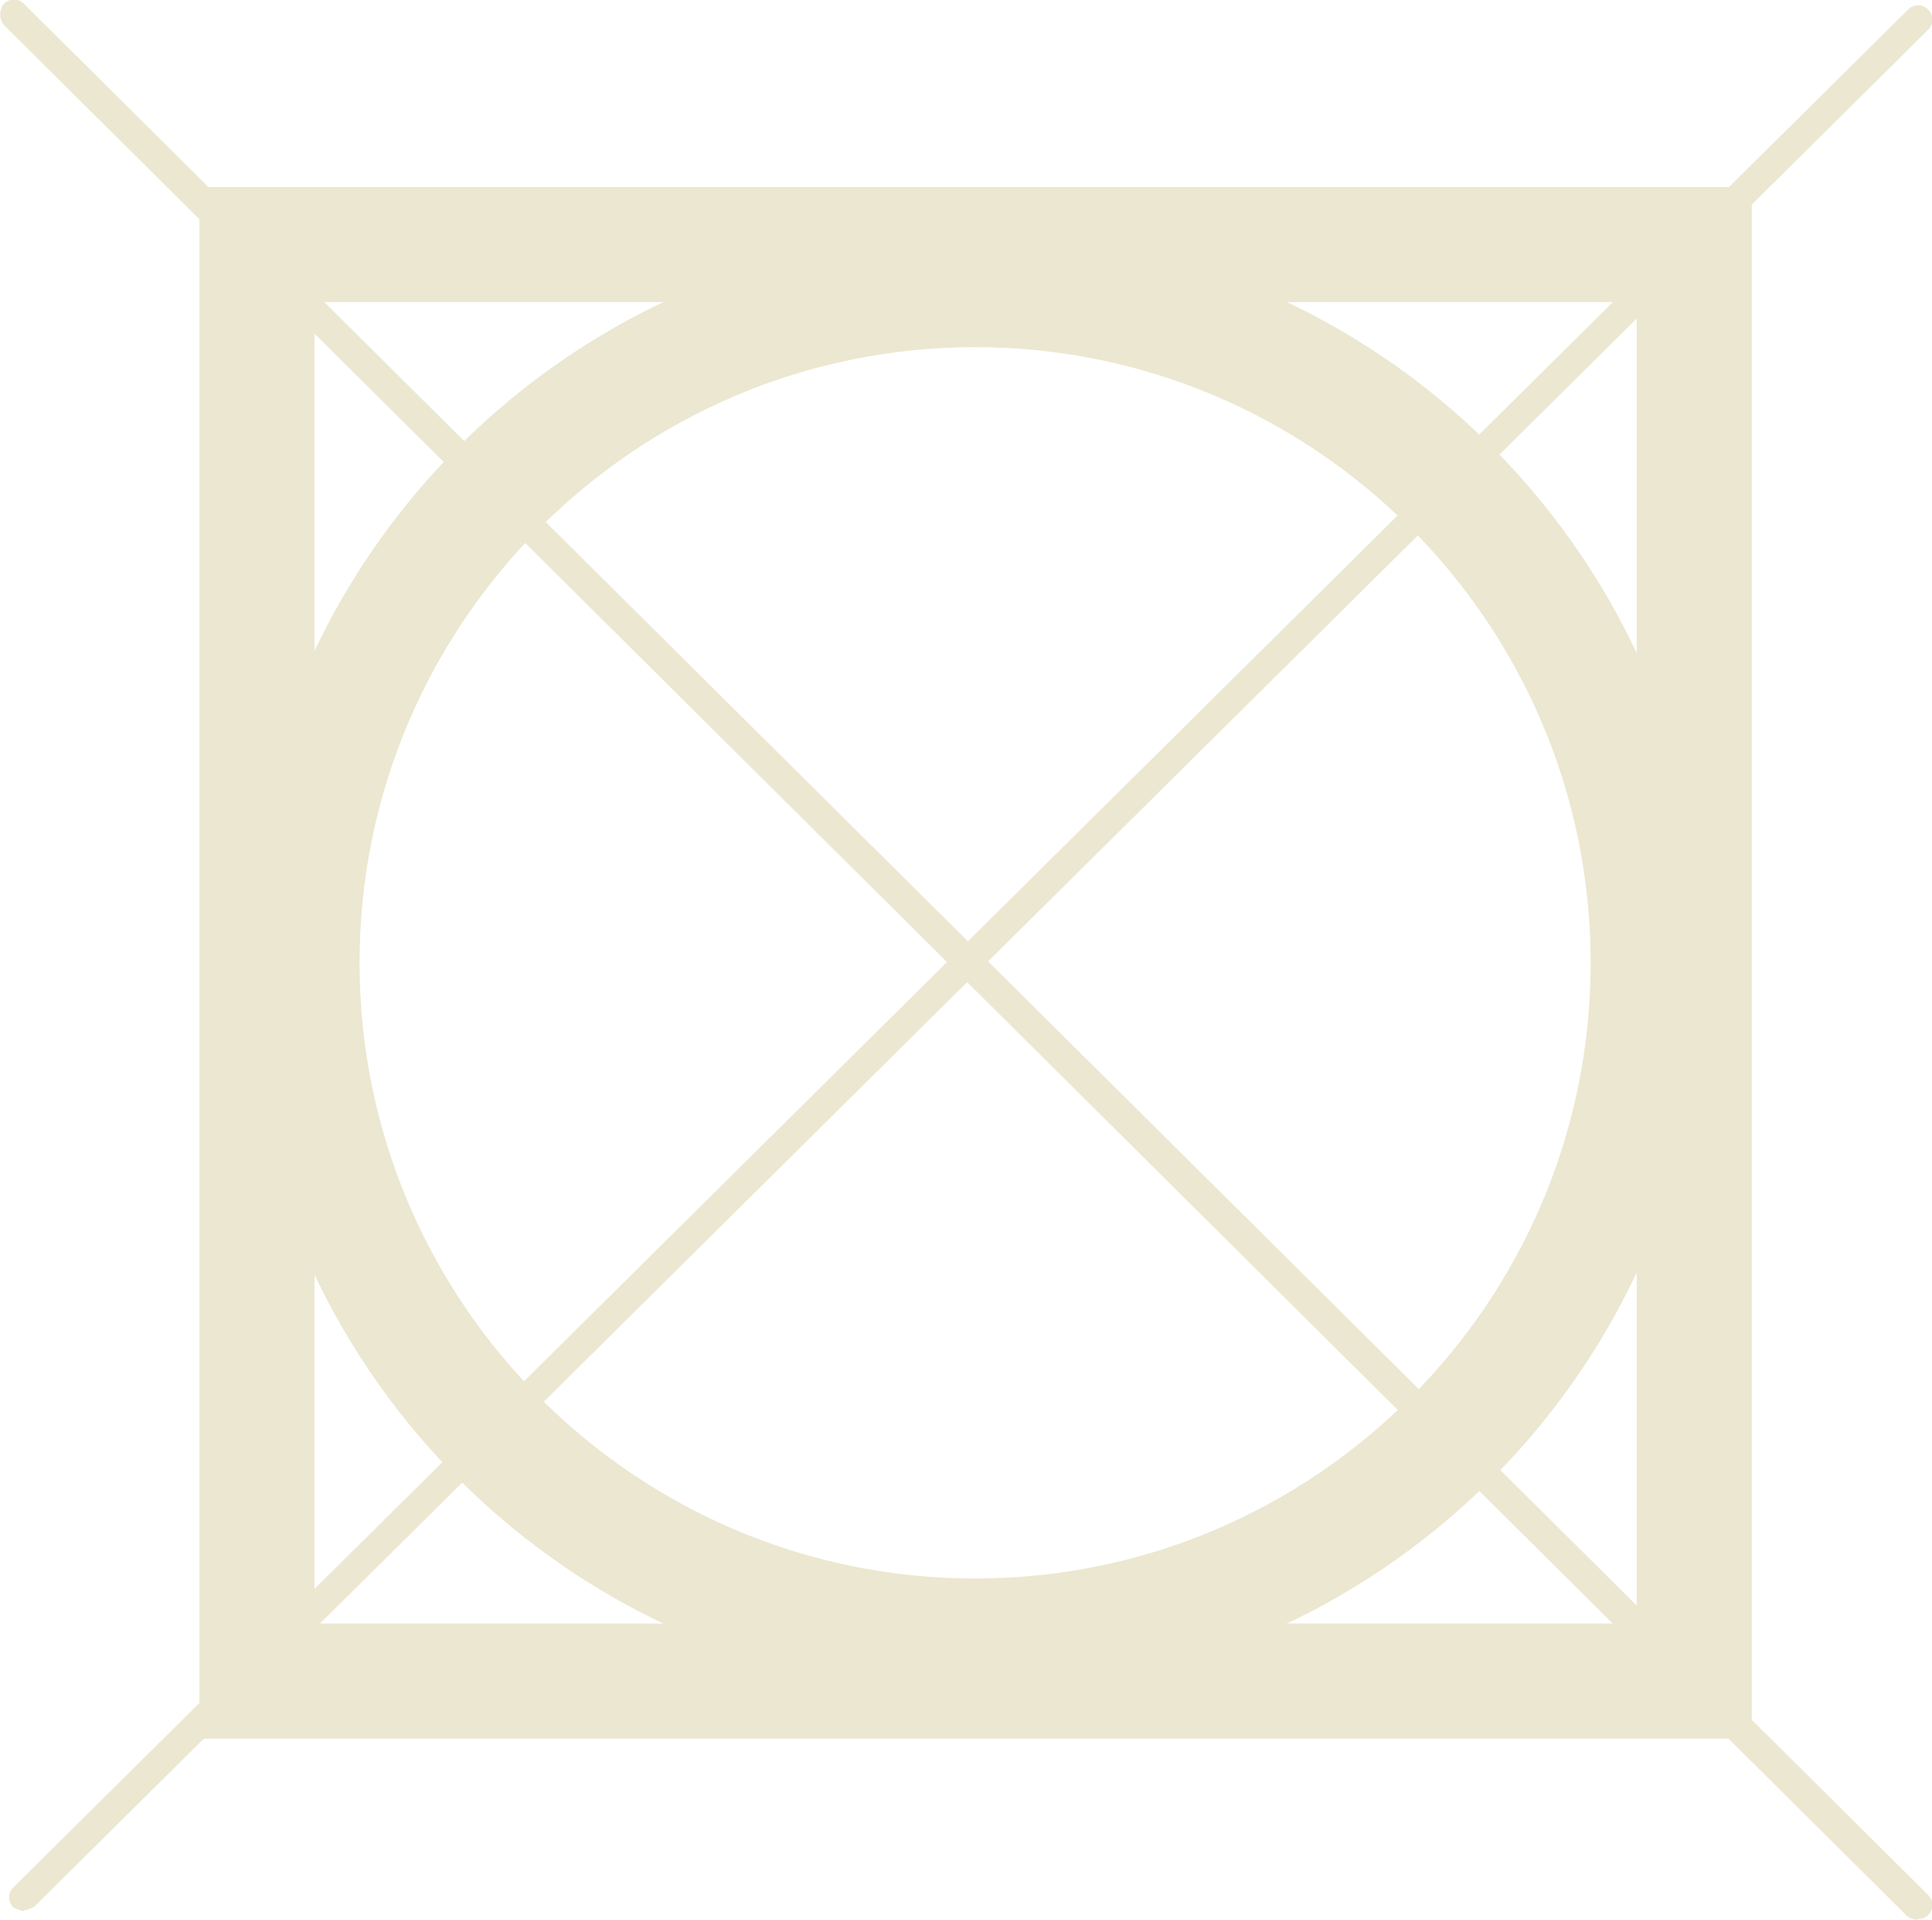
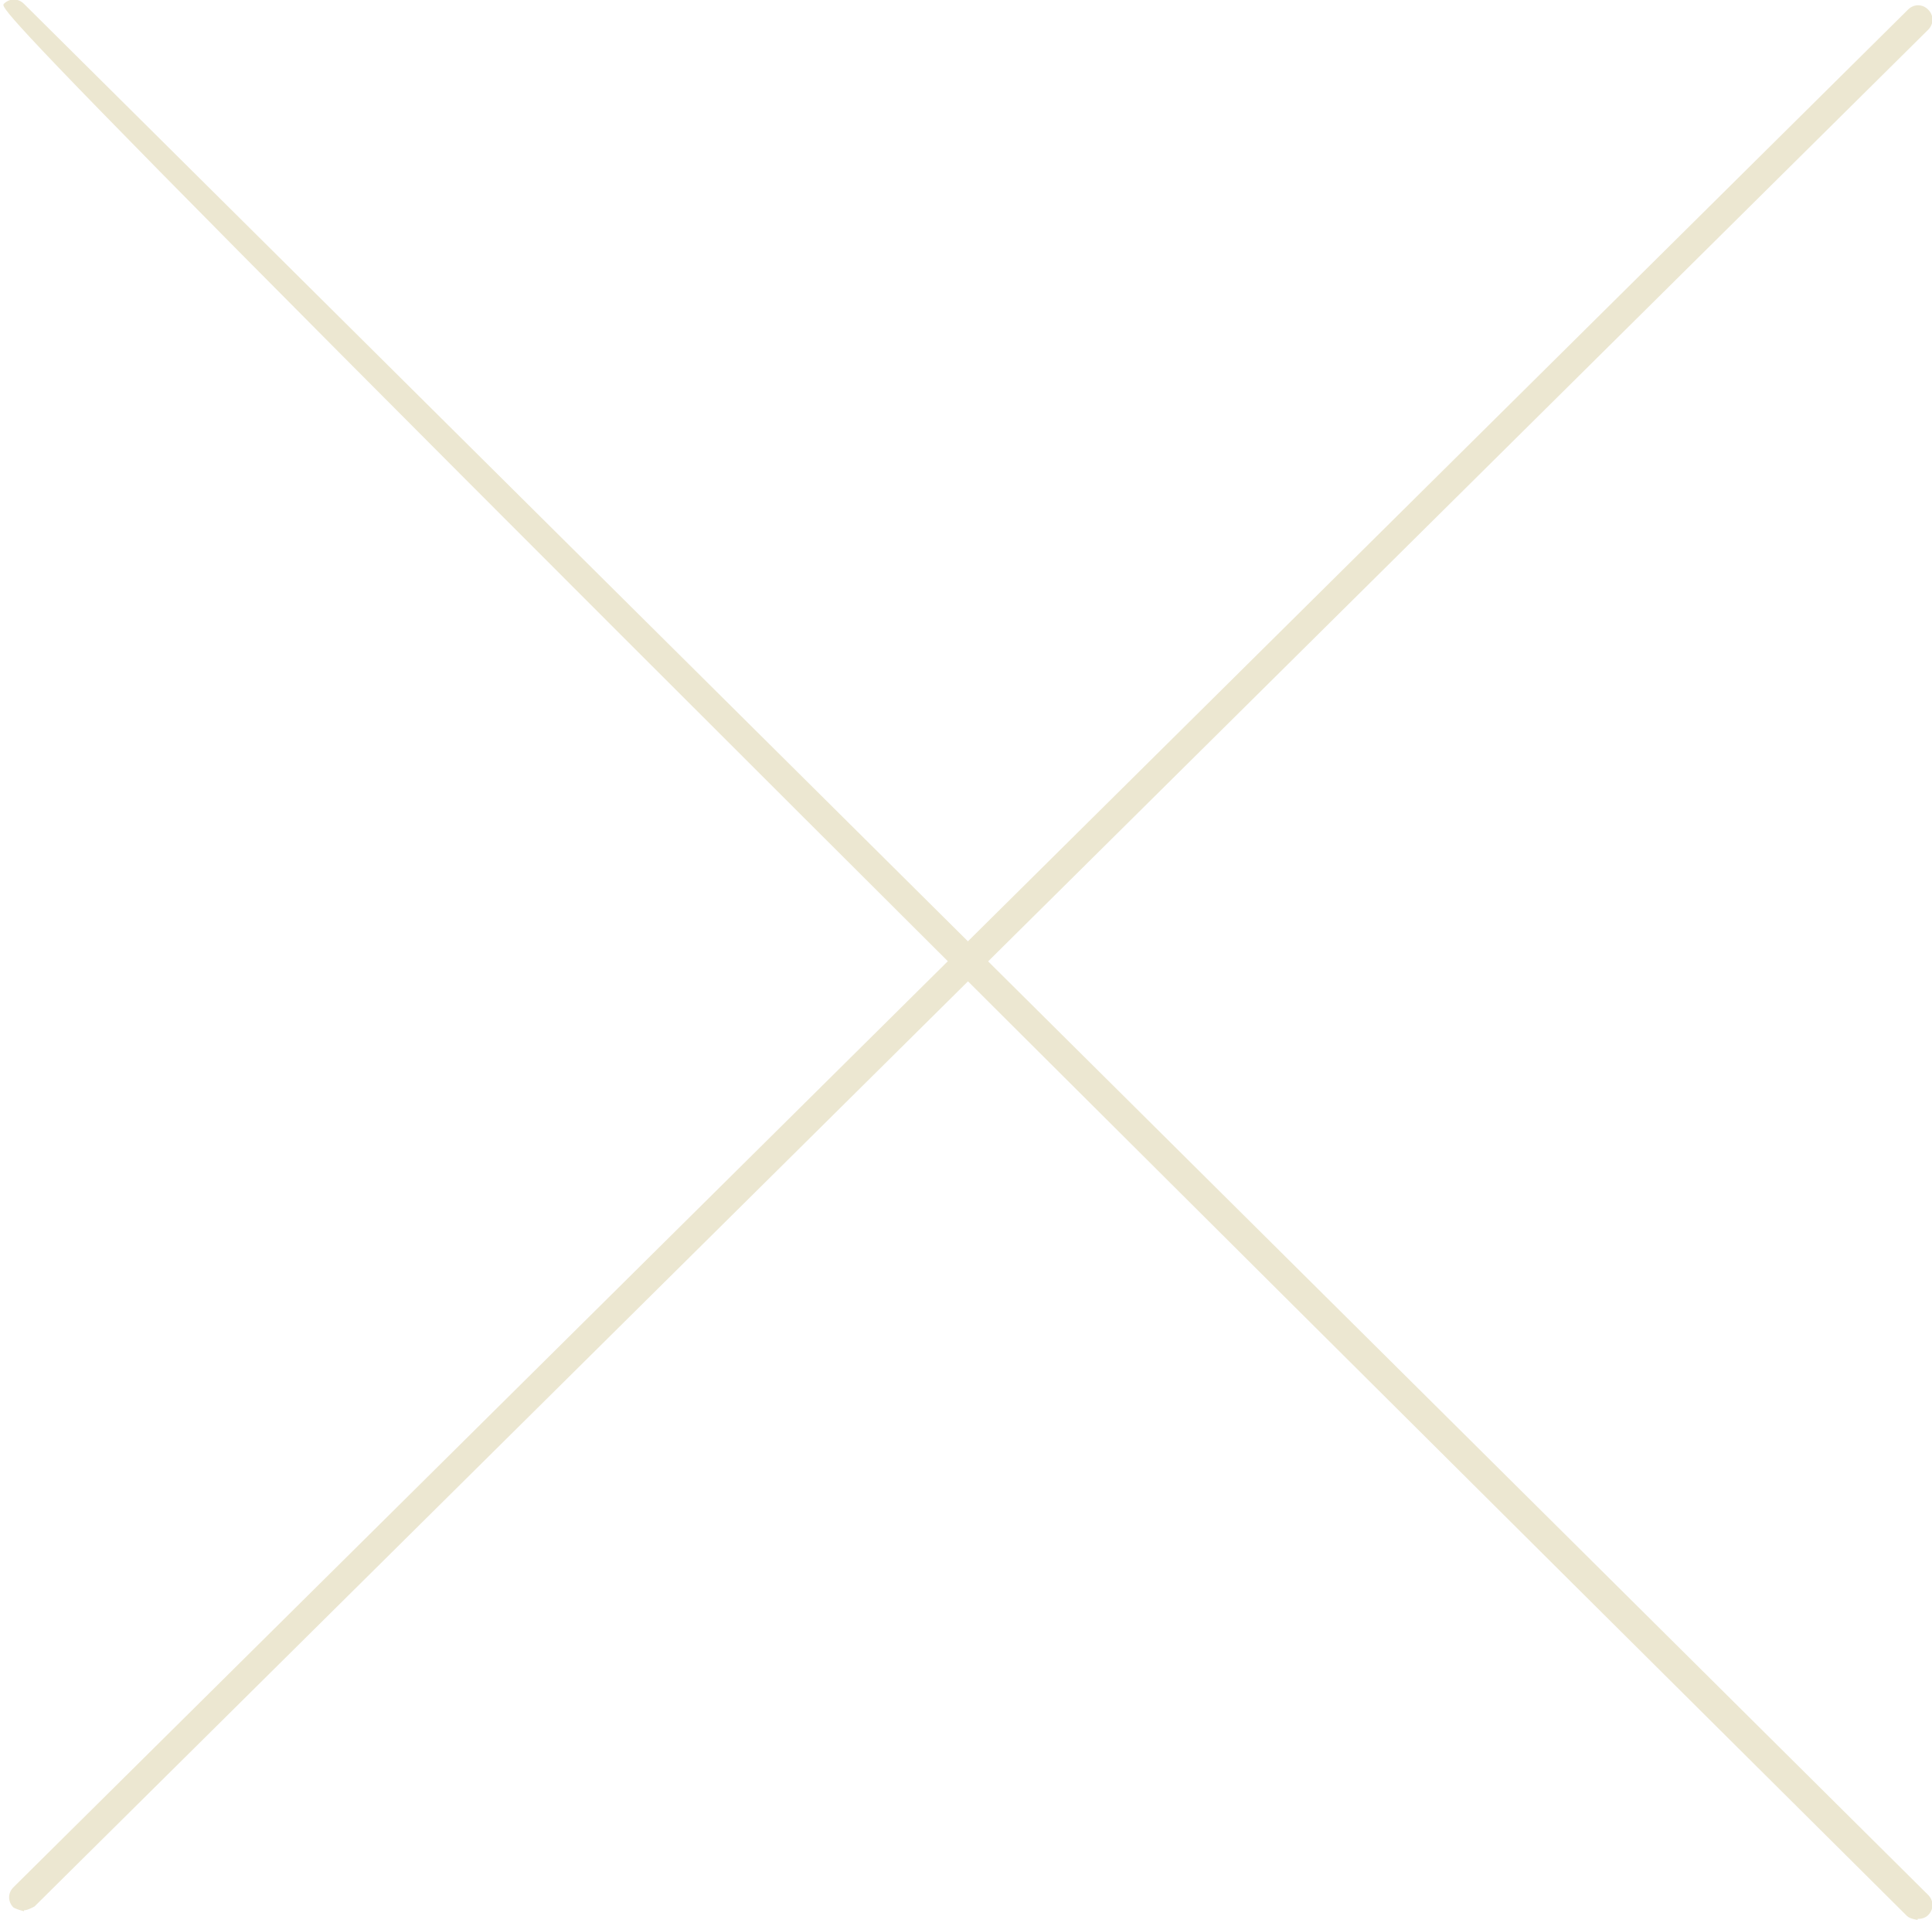
<svg xmlns="http://www.w3.org/2000/svg" id="Livello_2" data-name="Livello 2" viewBox="0 0 20.15 20.02">
  <defs>
    <style>
      .cls-1 {
        fill: #ece7d1;
      }
    </style>
  </defs>
  <g id="Livello_1-2" data-name="Livello 1">
    <g>
-       <path class="cls-1" d="M18.27,18.13H2.08V1.95H18.27V18.13Zm-14.98-1.2h13.78V3.15H3.28v13.78Z" />
-       <path class="cls-1" d="M10.17,17.66c-4.2,0-7.62-3.42-7.62-7.62S5.97,2.42,10.17,2.42s7.62,3.42,7.62,7.62-3.42,7.62-7.62,7.62Zm0-14.04c-3.54,0-6.42,2.88-6.42,6.42s2.88,6.42,6.42,6.42,6.42-2.88,6.42-6.42-2.88-6.42-6.42-6.42Z" />
      <path class="cls-1" d="M.25,19.93s-.08-.02-.11-.04c-.06-.06-.06-.15,0-.21L19.9,.1c.06-.06,.15-.06,.21,0s.06,.15,0,.21L.36,19.88s-.07,.04-.11,.04Z" />
-       <path class="cls-1" d="M20,20.02s-.08-.01-.11-.04L.04,.26C-.01,.2-.01,.1,.04,.04c.06-.06,.15-.06,.21,0L20.11,19.76c.06,.06,.06,.15,0,.21-.03,.03-.07,.04-.11,.04Z" />
+       <path class="cls-1" d="M20,20.02s-.08-.01-.11-.04C-.01,.2-.01,.1,.04,.04c.06-.06,.15-.06,.21,0L20.11,19.76c.06,.06,.06,.15,0,.21-.03,.03-.07,.04-.11,.04Z" />
    </g>
  </g>
</svg>